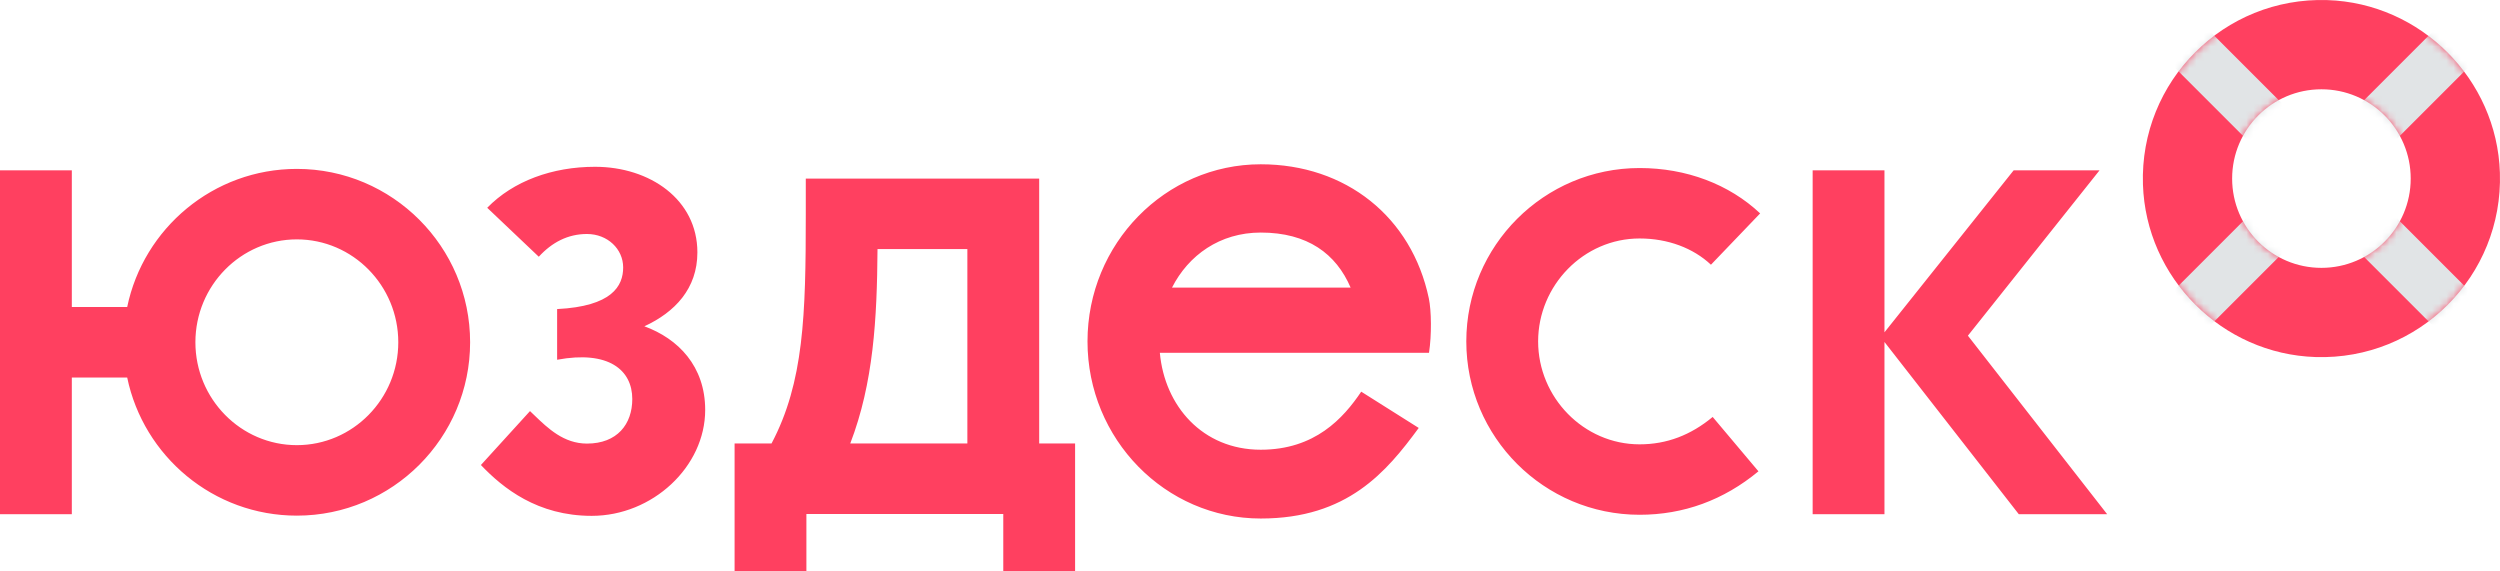
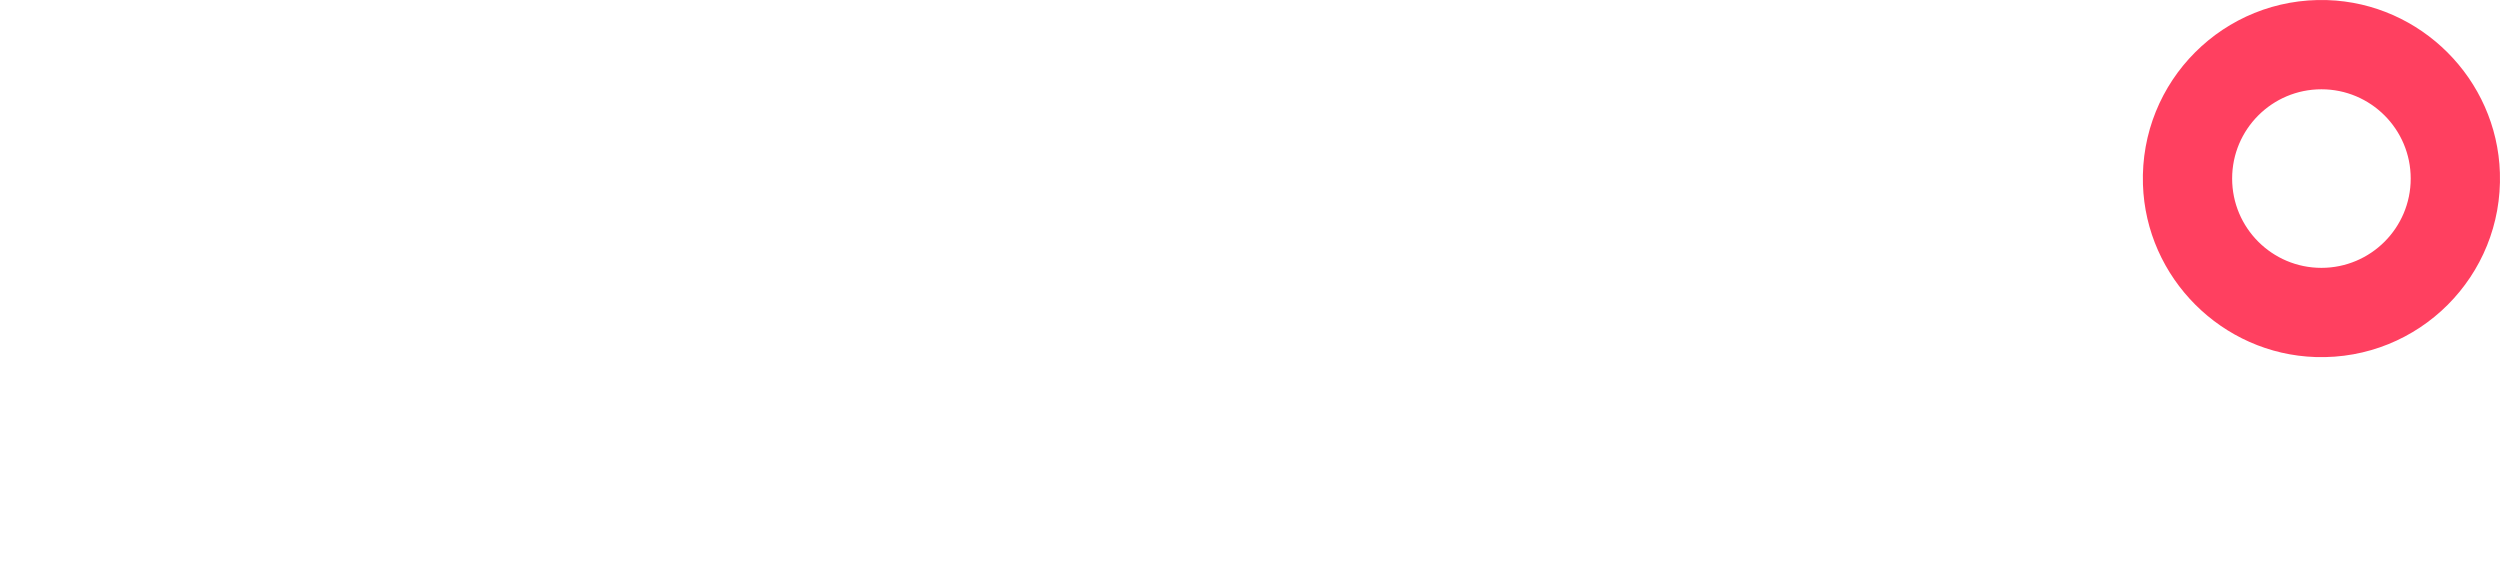
<svg xmlns="http://www.w3.org/2000/svg" width="350" height="80" viewBox="0 0 350 80" fill="none">
  <path fill-rule="evenodd" clip-rule="evenodd" d="M324.999 37.5C318.096 37.5 312.499 31.904 312.499 25C312.499 18.097 318.096 12.5 324.999 12.5C331.903 12.5 337.499 18.097 337.499 25C337.499 31.904 331.903 37.5 324.999 37.5ZM325.817 0.013C311.363 -0.448 299.551 11.364 300.012 25.818C300.43 38.908 311.091 49.569 324.181 49.987C338.635 50.448 350.448 38.636 349.986 24.182C349.568 11.092 338.907 0.431 325.817 0.013Z" fill="#FF4060" />
  <mask id="mask0_39_2554" style="mask-type:alpha" maskUnits="userSpaceOnUse" x="299" y="0" width="51" height="51">
-     <path fill-rule="evenodd" clip-rule="evenodd" d="M324.999 37.5C318.096 37.5 312.499 31.904 312.499 25C312.499 18.097 318.096 12.5 324.999 12.5C331.903 12.5 337.499 18.097 337.499 25C337.499 31.904 331.903 37.5 324.999 37.5ZM325.817 0.013C311.363 -0.448 299.551 11.364 300.012 25.818C300.43 38.908 311.091 49.569 324.181 49.987C338.635 50.448 350.448 38.636 349.986 24.182C349.568 11.092 338.907 0.431 325.817 0.013Z" fill="white" />
-   </mask>
+     </mask>
  <g mask="url(#mask0_39_2554)">
-     <path fill-rule="evenodd" clip-rule="evenodd" d="M349.999 5L344.999 0L324.999 20L304.999 0L299.999 5L319.999 25L299.999 45L304.999 50L324.999 30L344.999 50L349.999 45L329.999 25L349.999 5Z" fill="#E1E4E6" />
-   </g>
-   <path fill-rule="evenodd" clip-rule="evenodd" d="M176.506 32.558C170.776 32.558 166.379 35.737 164.081 40.262H189.086C187.057 35.538 183.074 32.558 176.506 32.558ZM152.25 47.796C152.25 34.124 163.132 23 176.506 23C188.402 23 197.638 30.367 200.036 41.769C200.398 43.49 200.444 46.895 200.061 49.388H162.378C163.043 56.82 168.344 62.961 176.506 62.961C184.106 62.961 188.076 58.542 190.572 54.834L198.621 59.912C194.097 66.073 188.636 72.593 176.506 72.593C163.132 72.593 152.25 61.469 152.25 47.796ZM275.506 46.995L294.999 71.985H282.628L263.825 47.876V71.985H253.771V23.849H263.825V46.524L281.911 23.849H293.934L275.506 46.995ZM229.539 33.386C233.504 33.386 237.053 34.728 239.533 37.061L246.42 29.875C242.067 25.78 236.072 23.525 229.539 23.525C216.164 23.525 205.282 34.413 205.282 47.796C205.282 61.18 216.164 72.068 229.539 72.068C235.704 72.068 241.305 70.022 246.183 65.985L239.775 58.373C236.705 60.915 233.357 62.207 229.539 62.207C221.708 62.207 215.338 55.632 215.338 47.796C215.338 39.961 221.708 33.386 229.539 33.386ZM27.356 47.916C27.356 55.859 33.728 62.321 41.559 62.321C49.388 62.321 55.76 55.859 55.76 47.916C55.76 39.975 49.388 33.513 41.559 33.513C33.728 33.513 27.356 39.975 27.356 47.916ZM17.807 42.982C20.091 31.957 29.872 23.646 41.559 23.646C54.933 23.646 65.816 34.535 65.816 47.916C65.816 61.301 54.933 72.189 41.559 72.189C29.872 72.189 20.091 63.877 17.807 52.851H10.055V71.985H-0.001V52.851V42.982V23.849H10.055V42.982H17.807ZM90.211 45.681C94.467 43.722 97.634 40.412 97.634 35.336C97.634 27.924 90.971 23.351 83.306 23.351C77.337 23.351 71.87 25.337 68.21 29.09L75.43 35.943C77.274 33.932 79.503 32.759 82.173 32.759C85.061 32.759 87.243 34.862 87.243 37.443C87.243 40.05 85.673 42.886 77.997 43.27V45.69V50.365C85.192 49.023 88.52 51.79 88.52 55.865C88.52 59.382 86.411 62.102 82.172 62.102C78.929 62.102 76.708 59.964 74.818 58.145L74.818 58.145C74.608 57.942 74.402 57.744 74.199 57.553L67.326 65.104C70.424 68.349 75.245 72.219 82.838 72.219C91.356 72.219 98.726 65.345 98.726 57.391C98.726 51.267 94.945 47.414 90.211 45.681ZM135.431 34.87H122.852C122.783 44.605 122.298 53.595 119.035 62.089H135.431V34.87ZM112.81 25.004H145.486V62.089H150.513V80H140.459V71.956H112.896V80H102.842V62.089H108.013C112.547 53.526 112.81 44.082 112.81 30.034V25.004Z" fill="#FF4060" />
+     </g>
</svg>